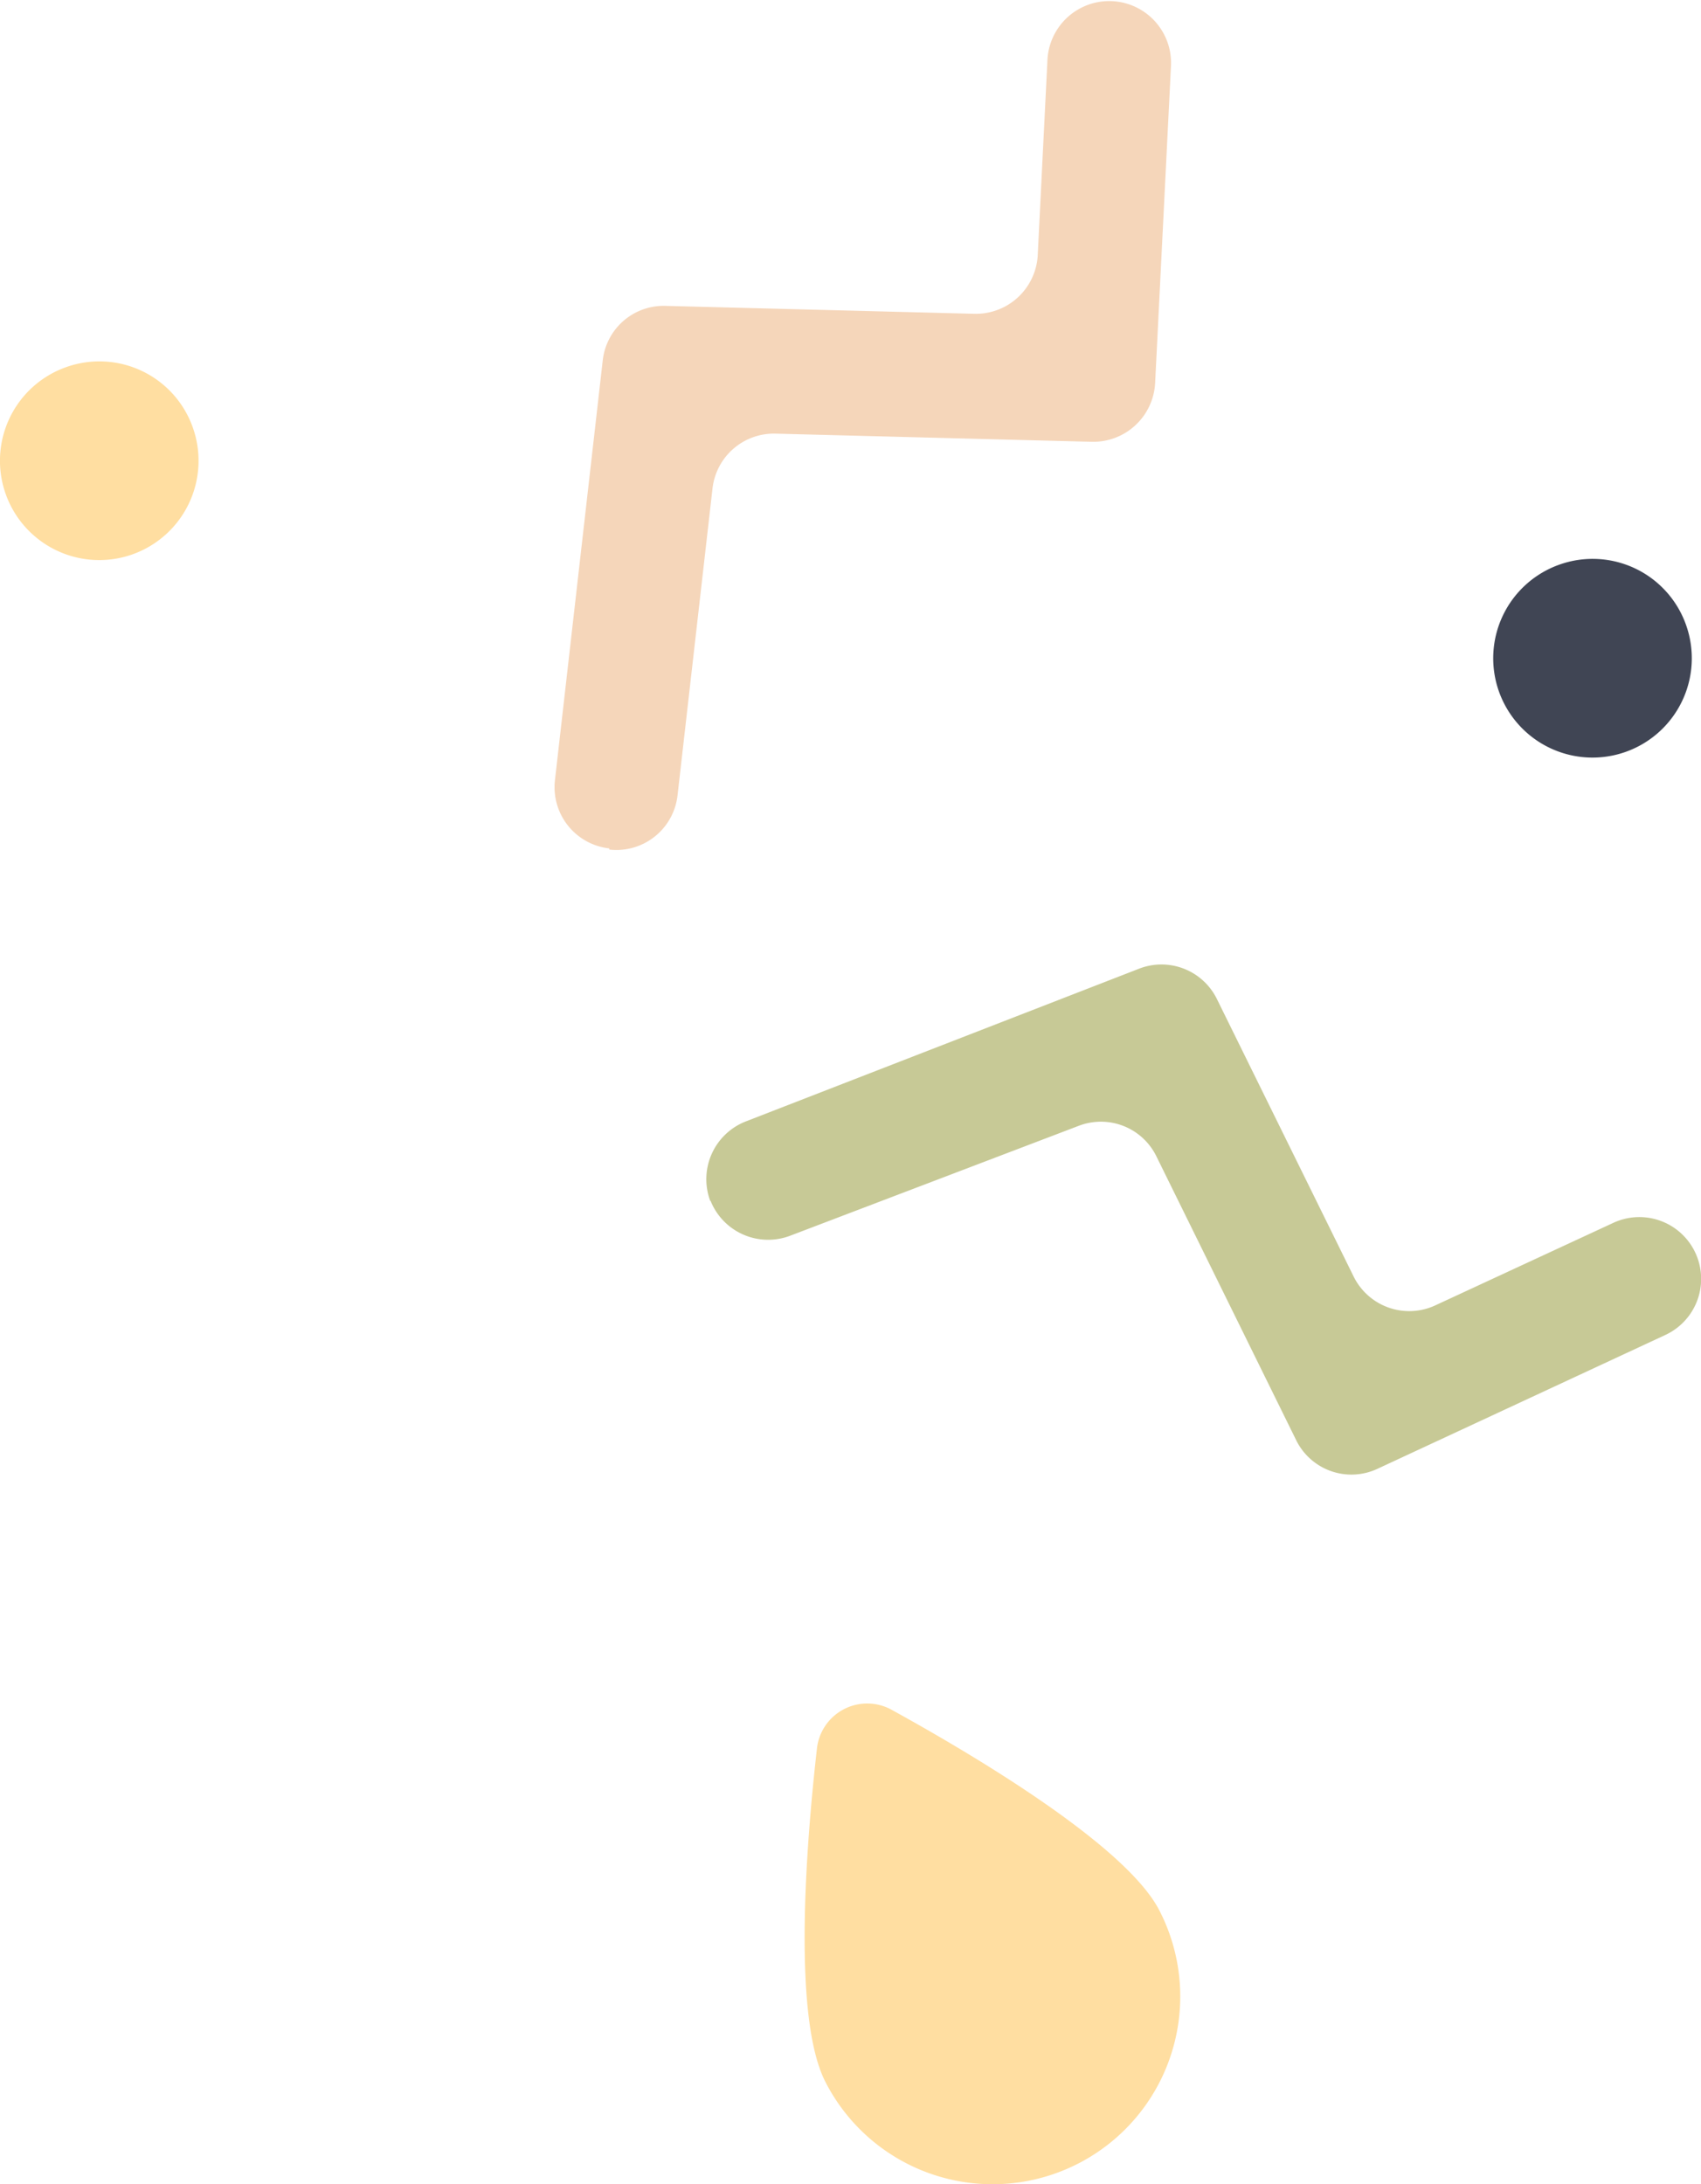
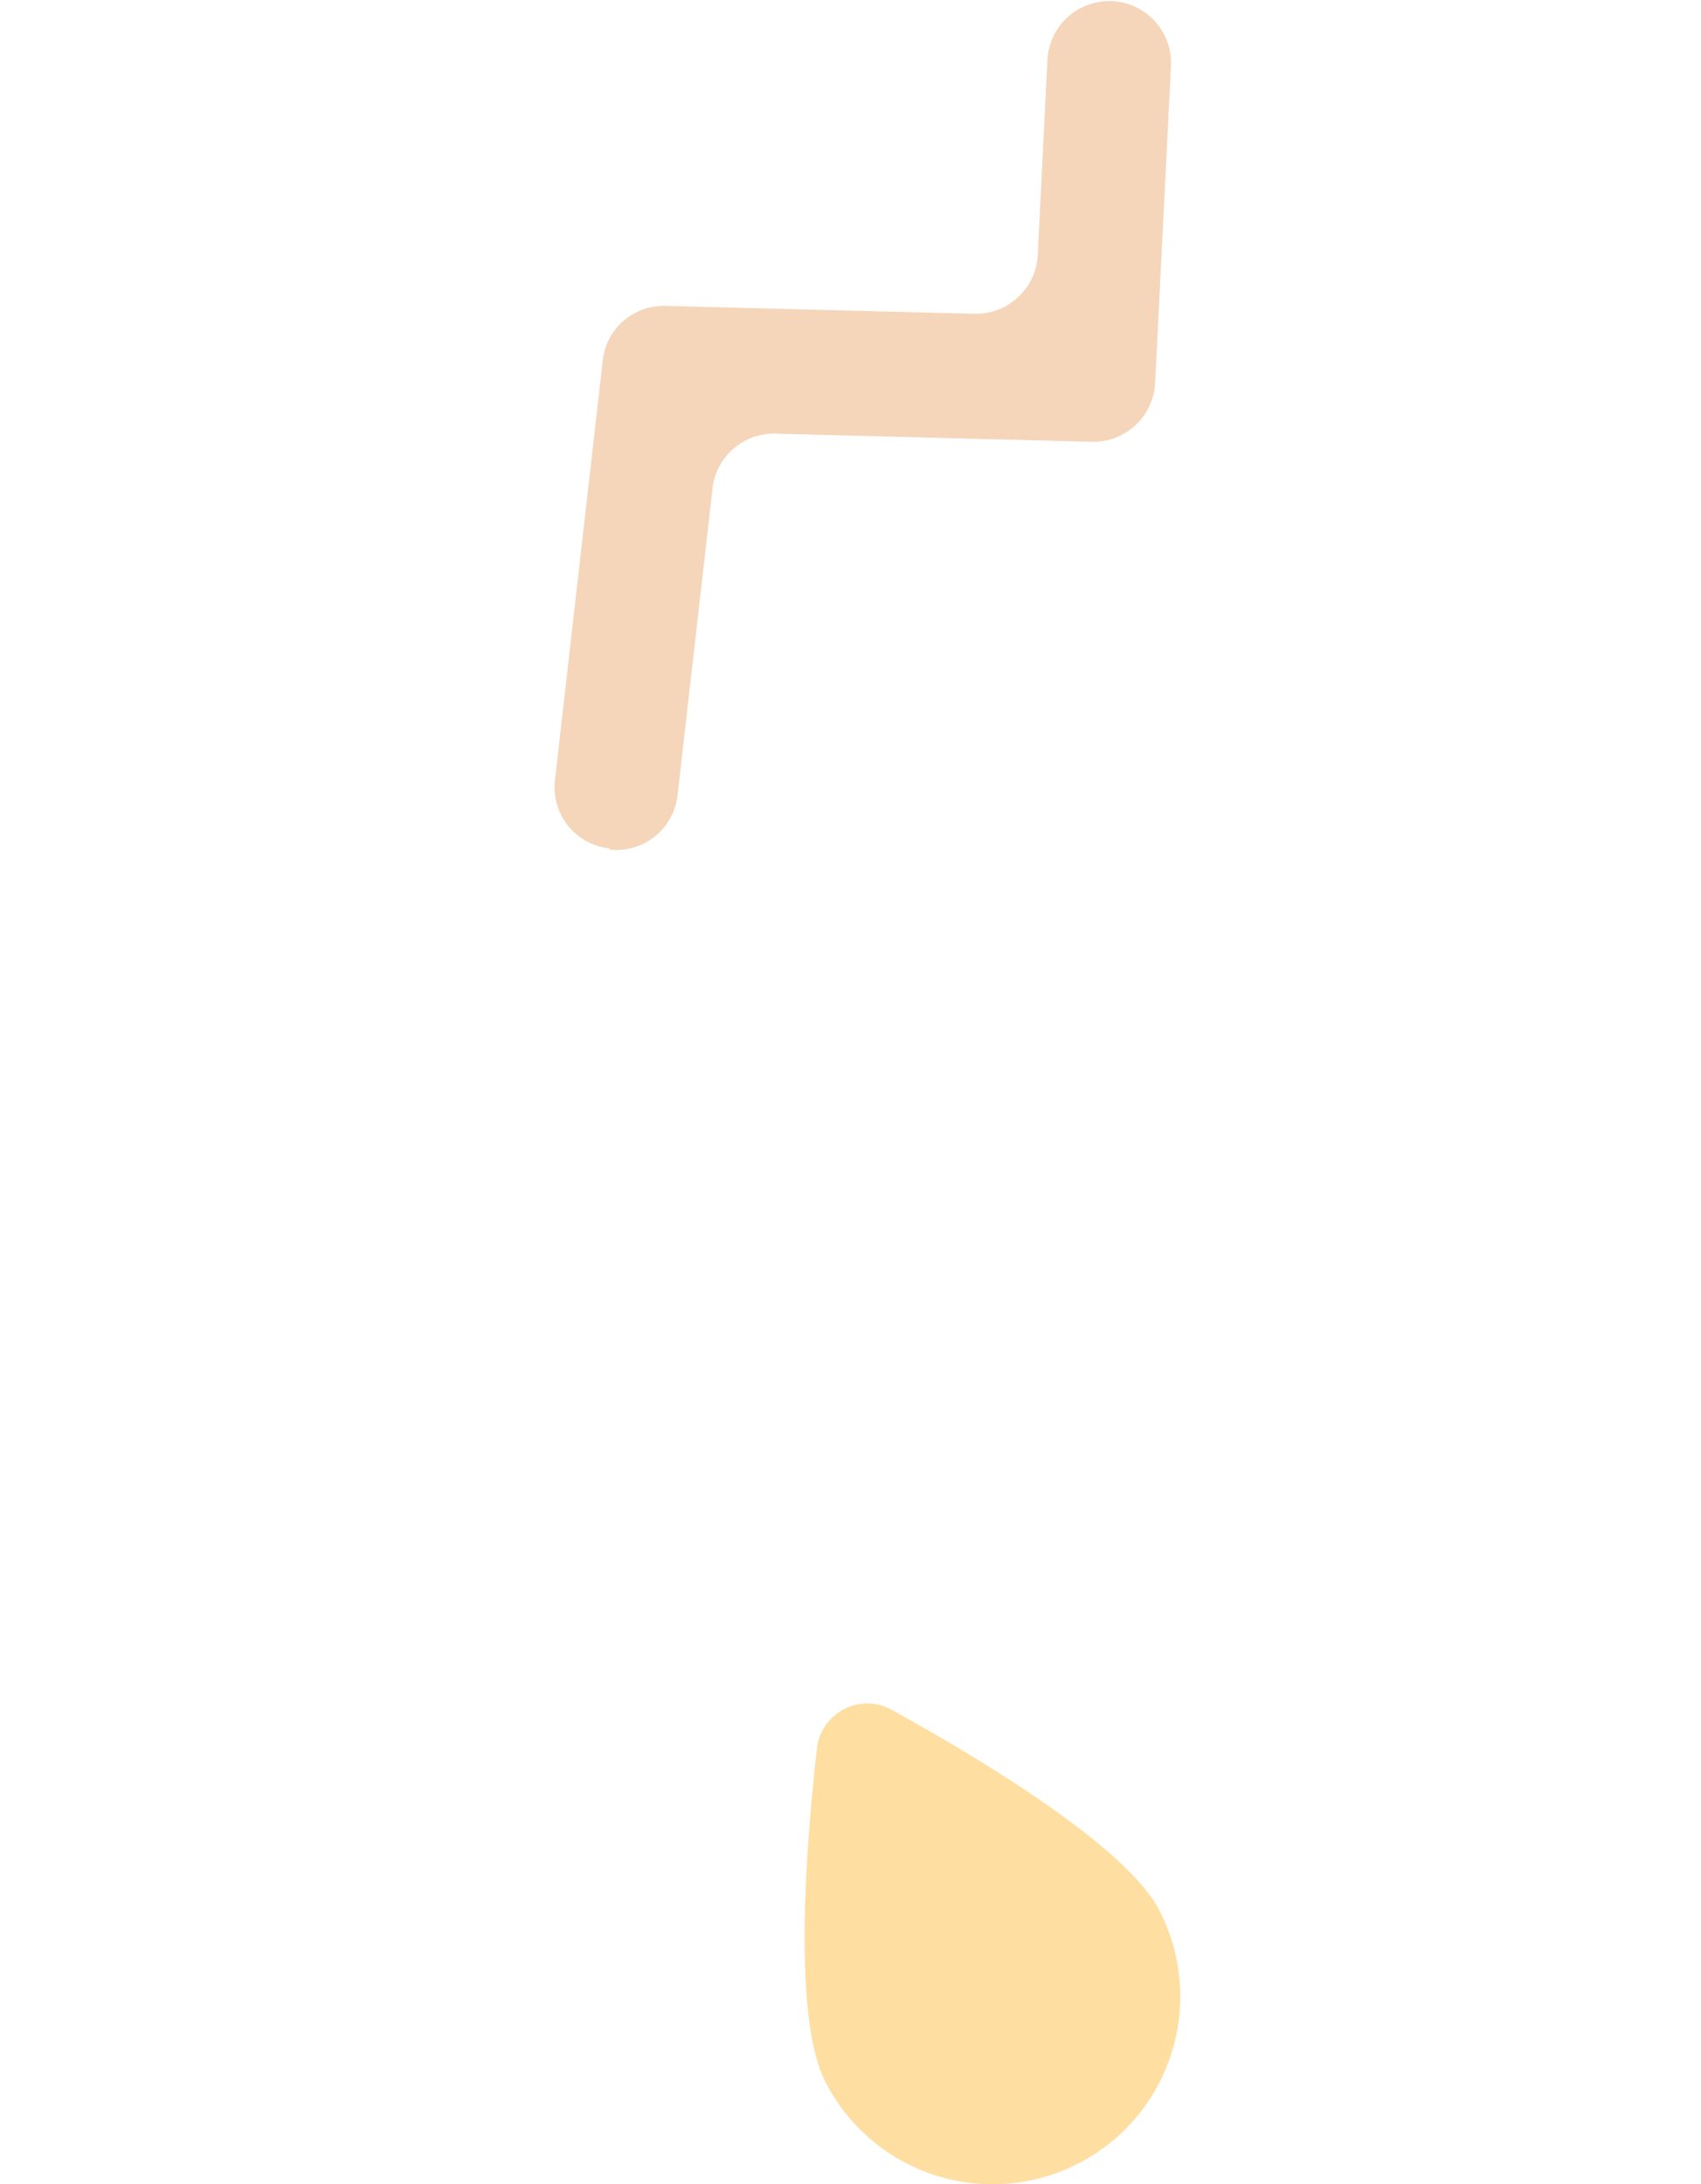
<svg xmlns="http://www.w3.org/2000/svg" viewBox="0 0 72.98 93.69">
  <defs>
    <style>.cls-1{fill:#f5d6ba;}.cls-2{fill:#c7c996;}.cls-3{fill:#404554;}.cls-4{fill:#ffdea1;}</style>
  </defs>
  <g id="Layer_2" data-name="Layer 2">
    <g id="Layer_1-2" data-name="Layer 1">
      <path class="cls-1" d="M26.14,36.39h0a2.64,2.64,0,0,1-2.33-2.93l2.05-18a2.63,2.63,0,0,1,2.7-2.34l13.25.34A2.66,2.66,0,0,0,44.52,11l.42-8.43a2.65,2.65,0,1,1,5.3.26l-.68,13.6a2.66,2.66,0,0,1-2.71,2.52l-13.58-.35a2.65,2.65,0,0,0-2.7,2.35l-1.5,13.16a2.64,2.64,0,0,1-2.93,2.33" />
-       <path class="cls-2" d="M30.48,51.53h0A2.66,2.66,0,0,1,32,48.1l16.87-6.55a2.65,2.65,0,0,1,3.34,1.3l5.86,11.89A2.66,2.66,0,0,0,61.56,56l7.66-3.55a2.65,2.65,0,0,1,2.23,4.81L59.1,63a2.64,2.64,0,0,1-3.49-1.23l-6-12.18a2.65,2.65,0,0,0-3.33-1.3L33.91,53a2.66,2.66,0,0,1-3.43-1.51" />
-       <path class="cls-3" d="M72.34,26.81a4.26,4.26,0,1,1-5.44-2.59,4.25,4.25,0,0,1,5.44,2.59" />
-       <path class="cls-4" d="M8.27,18.33a4.26,4.26,0,1,1-5.44-2.58,4.25,4.25,0,0,1,5.44,2.58" />
      <path class="cls-4" d="M35.43,89.33C34,86.6,34.57,79.24,35.05,75a2.17,2.17,0,0,1,3.21-1.66C42,75.4,48.33,79.2,49.74,81.94a8.05,8.05,0,1,1-14.31,7.39" />
    </g>
  </g>
</svg>